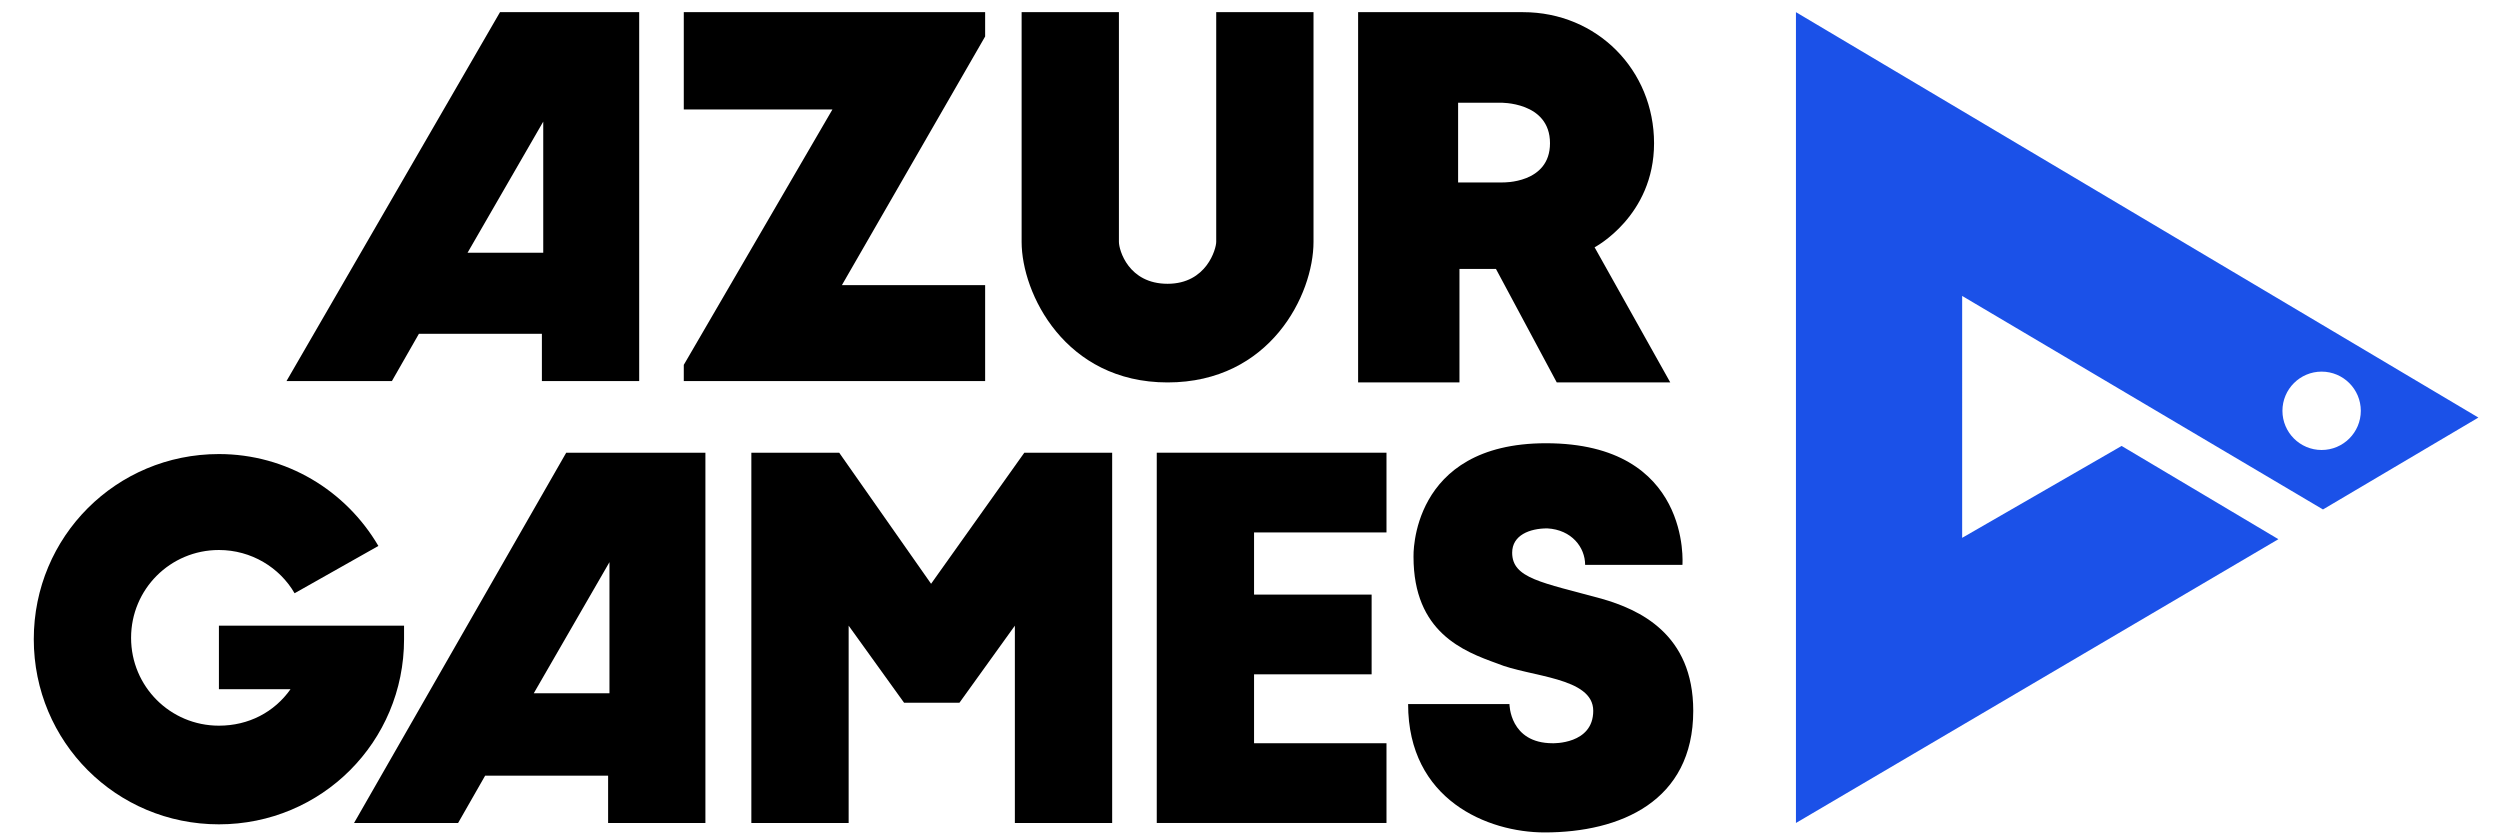
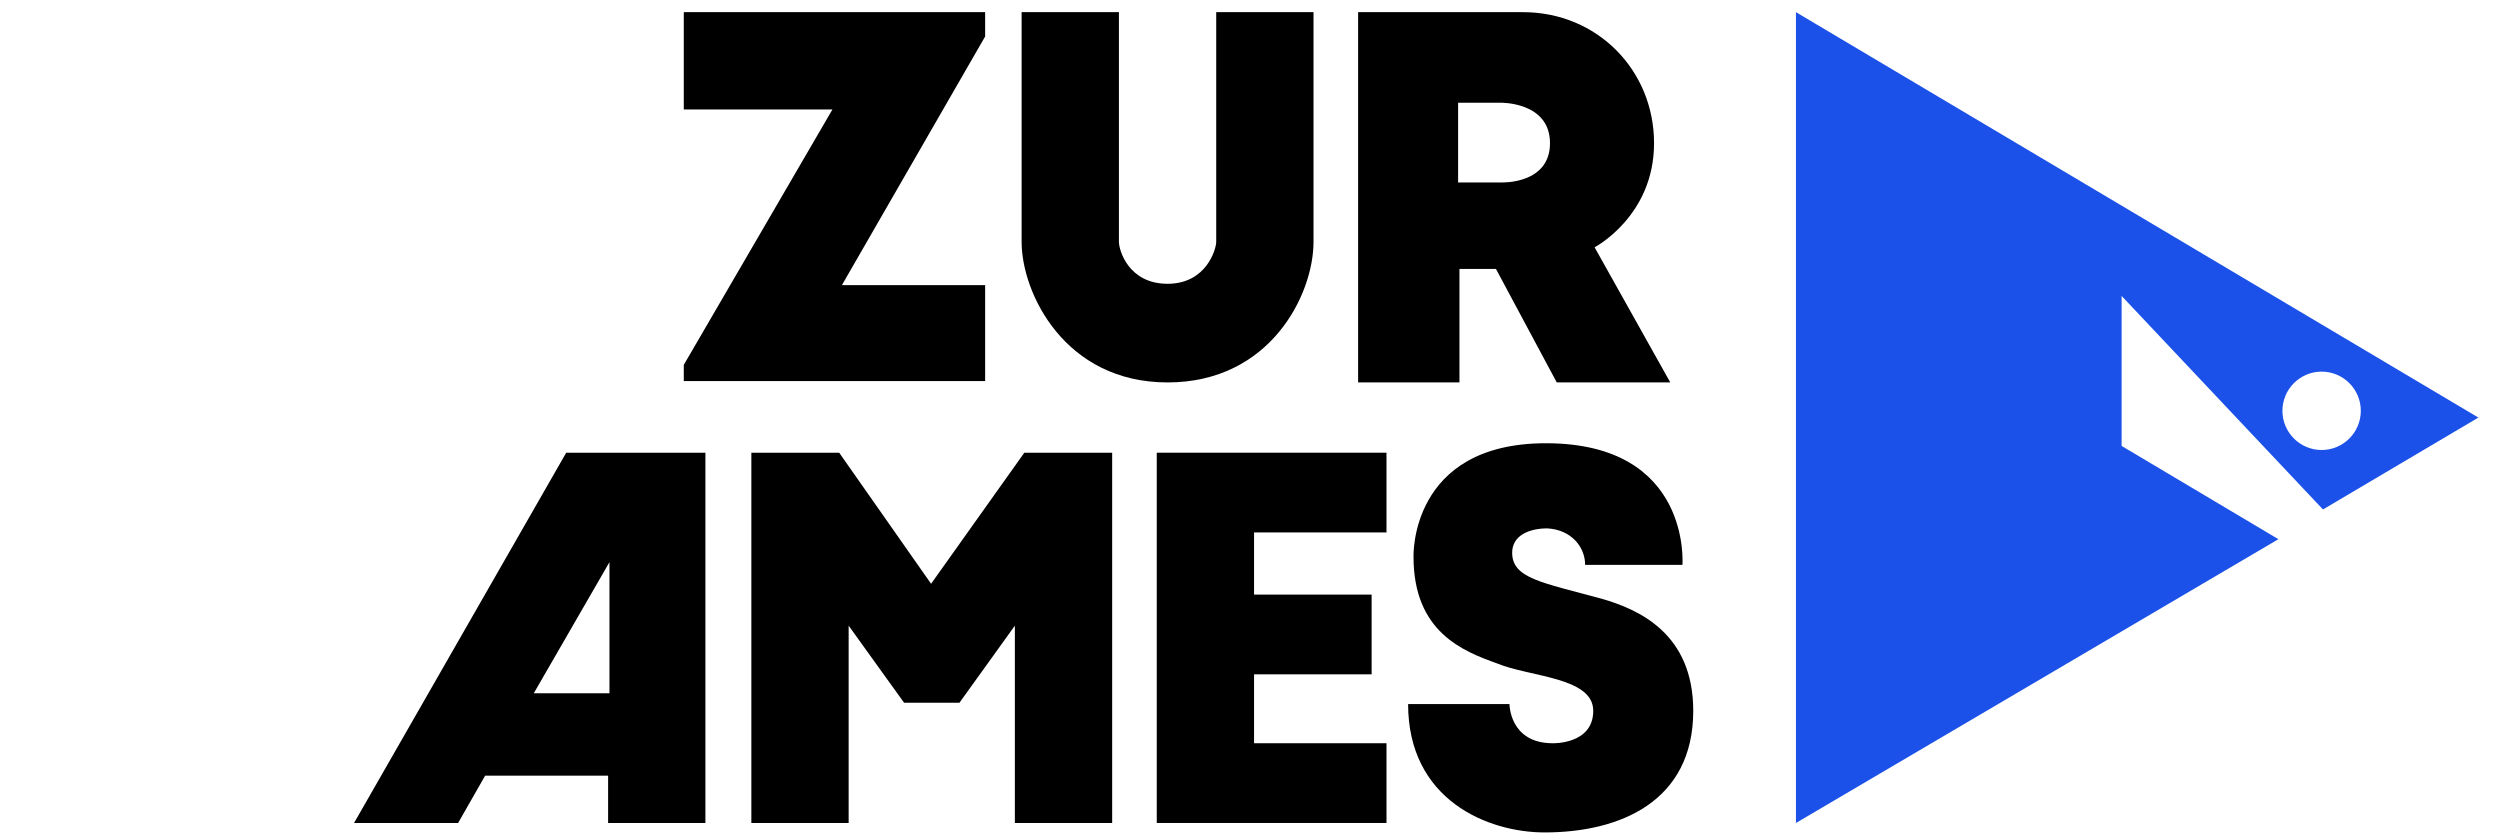
<svg xmlns="http://www.w3.org/2000/svg" id="Слой_1" x="0px" y="0px" viewBox="0 0 185 62" style="enable-background:new 0 0 185 62;" xml:space="preserve">
  <style type="text/css"> .st0{fill:#1B51E8;} </style>
  <title>Page 1</title>
  <desc>Created with Sketch.</desc>
  <g>
    <polygon points="75.8,33.5 68.9,43.2 62.1,33.5 55.6,33.5 55.6,60.9 62.8,60.9 62.8,46.3 66.9,52 71,52 75.1,46.3 75.1,60.9 82.3,60.9 82.3,33.5 " />
    <polygon points="102.6,39.4 102.6,33.5 85.6,33.5 85.6,33.5 85.6,60.9 85.6,60.9 102.6,60.9 102.6,55 92.8,55 92.8,49.9 101.5,49.9 101.5,44 92.8,44 92.8,39.4 " />
    <polygon points="50.6,0.9 50.6,8.1 61.6,8.1 50.6,27 50.6,28.2 72.9,28.2 72.9,21.1 62.3,21.1 72.9,2.7 72.9,0.9 " />
    <path d="M75.6,0.9c0,0,0,13.2,0,17c0,3.8,3.2,10.4,10.8,10.4c7.6,0,10.8-6.5,10.8-10.4s0-17,0-17H90c0,0,0,16.5,0,17 c0,0.5-0.7,3.1-3.6,3.1s-3.6-2.5-3.6-3.1c0-0.5,0-17,0-17H75.6z" />
-     <path d="M16.2,46.2V51h5.3c-1.2,1.7-3.1,2.7-5.3,2.7c-3.6,0-6.5-2.9-6.5-6.5c0-3.6,2.9-6.5,6.5-6.5c2.4,0,4.5,1.3,5.6,3.2l6.2-3.5 c-2.4-4.1-6.8-6.8-11.8-6.8c-7.6,0-13.7,6.1-13.7,13.7s6.1,13.7,13.7,13.7s13.7-6.1,13.7-13.7c0-0.4,0-1,0-1H16.2z" />
    <path d="M117.3,41.8h7.2c0,0,0.7-9-10.1-9c-10.1,0-9.8,8.4-9.8,8.4c0,5.6,3.7,7,6.2,7.9c2.4,1,7.1,1,7.1,3.5c0,2.5-3,2.4-3,2.4 c-3.2,0-3.2-2.9-3.2-2.9h-7.5c0,7.1,5.9,9.5,10.1,9.5c5.6,0,11-2.3,11-9c0-5.7-4-7.5-6.8-8.3c-4.4-1.2-6.6-1.5-6.6-3.4 c0-1.3,1.3-1.8,2.6-1.8C116.3,39.2,117.3,40.5,117.3,41.8z" />
-     <path d="M37,0.9L21.2,28.2H29l2-3.5h9.1v3.5h7.2V0.9H37z M40.2,18.7h-5.6L40.2,9V18.7z" />
    <path d="M41.9,33.5L26.2,60.9h7.7l2-3.5h9.1v3.5h7.2V33.5H41.9z M45.1,51.3h-5.6l5.6-9.7V51.3z" />
    <path d="M118,18.3c0,0,4.4-2.3,4.4-7.7c0-5.4-4.2-9.7-9.7-9.7c-5.6,0-12.2,0-12.2,0v27.4h7.5v-8.4h2.7l4.5,8.4h8.4L118,18.3z M111.2,13.5l-3.3,0V7.6h3.1c0,0,3.7-0.1,3.7,3C114.7,13.6,111.2,13.5,111.2,13.5z" />
  </g>
-   <path class="st0" d="M171.9,37.7l11.5-6.8l-50.5-30v60l35.7-21L157,33l-11.8,6.8V21.9L171.9,37.7z M171.8,27.5 c1.6,0,2.9,1.3,2.9,2.9c0,1.6-1.3,2.9-2.9,2.9c-1.6,0-2.9-1.3-2.9-2.9C168.9,28.8,170.2,27.5,171.8,27.5z" />
+   <path class="st0" d="M171.9,37.7l11.5-6.8l-50.5-30v60l35.7-21L157,33V21.9L171.9,37.7z M171.8,27.5 c1.6,0,2.9,1.3,2.9,2.9c0,1.6-1.3,2.9-2.9,2.9c-1.6,0-2.9-1.3-2.9-2.9C168.9,28.8,170.2,27.5,171.8,27.5z" />
</svg>